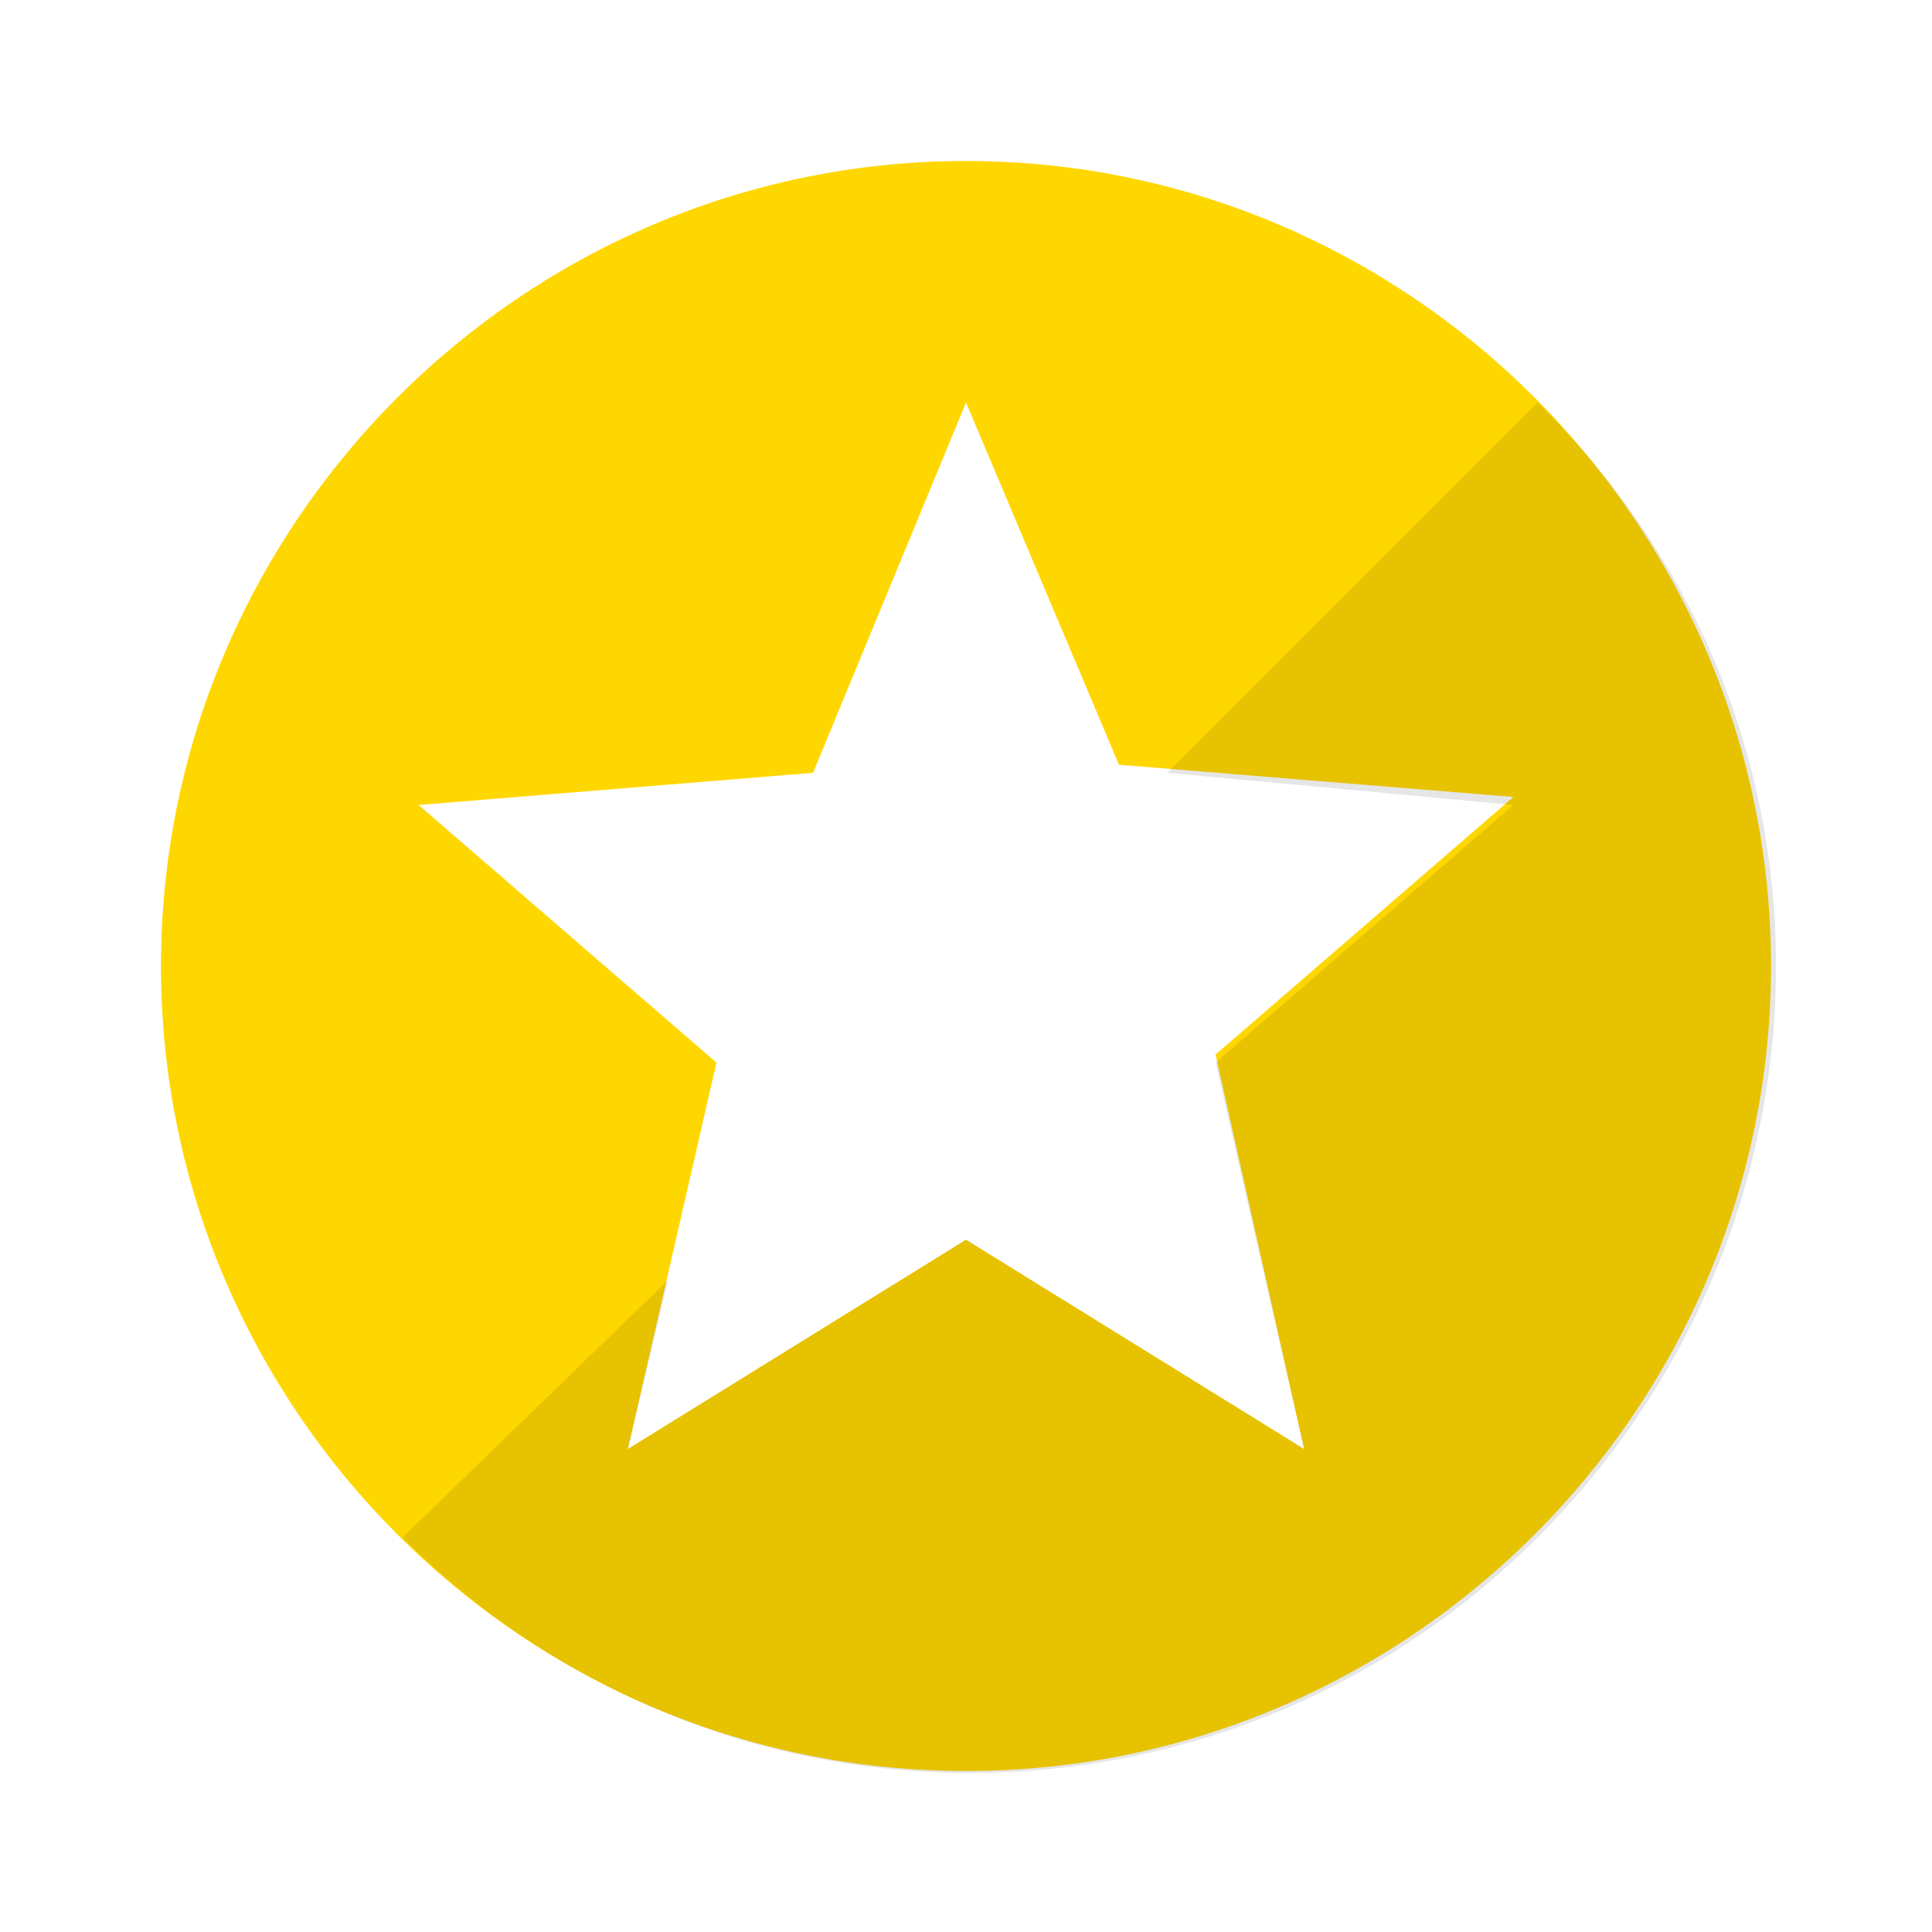
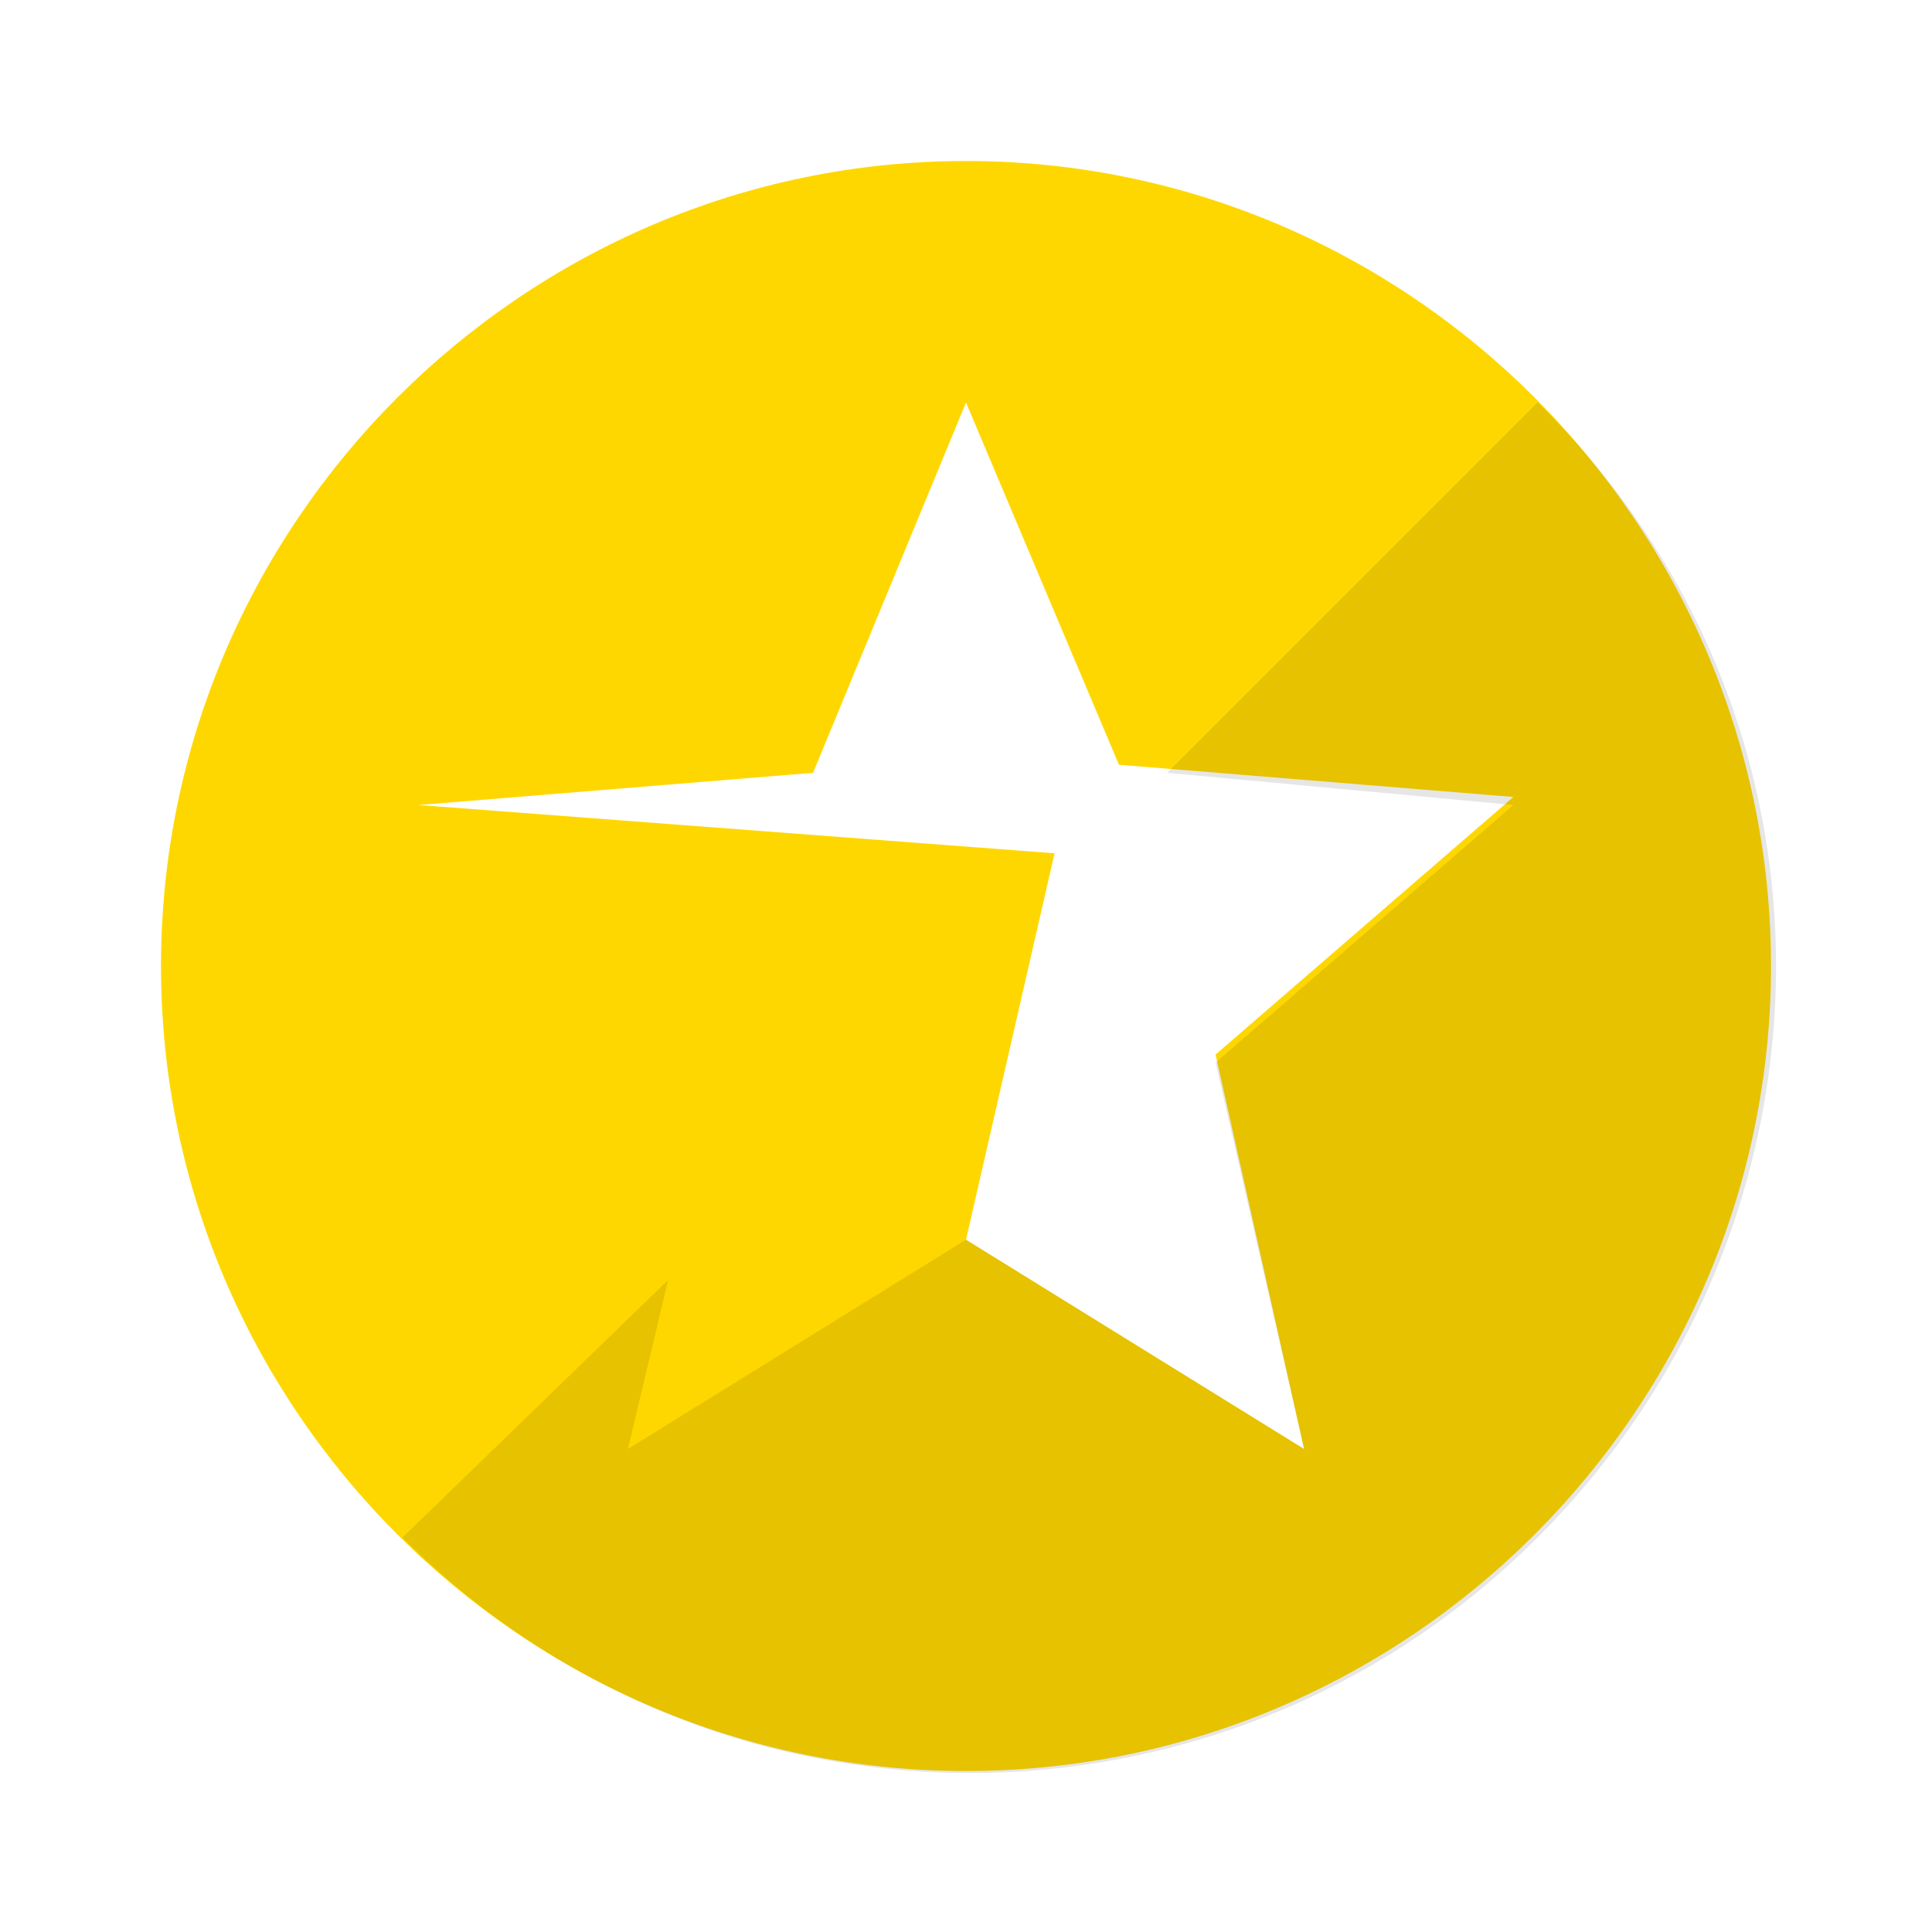
<svg xmlns="http://www.w3.org/2000/svg" version="1.1" id="Layer_1" x="0px" y="0px" width="24px" height="24px" viewBox="0 0 24 24" style="enable-background:new 0 0 24 24;" xml:space="preserve">
  <style type="text/css">
	.st0{fill:none;}
	.st1{fill:#FFD700;}
	.st2{opacity:0.1;}
</style>
  <g id="Laag_1">
-     <path class="st0" d="M0,0h24v24H0V0z" />
-     <path class="st1" d="M12,2C6.5,2,2,6.5,2,12s4.5,10,10,10s10-4.5,10-10S17.5,2,12,2z M16.2,18L12,15.4L7.8,18l1.1-4.8L5.2,10   l4.9-0.4L12,5l1.9,4.5l4.9,0.4l-3.7,3.2L16.2,18z" />
+     <path class="st1" d="M12,2C6.5,2,2,6.5,2,12s4.5,10,10,10s10-4.5,10-10S17.5,2,12,2z M16.2,18L12,15.4l1.1-4.8L5.2,10   l4.9-0.4L12,5l1.9,4.5l4.9,0.4l-3.7,3.2L16.2,18z" />
  </g>
  <g id="Laag_2" class="st2">
    <path d="M19.1,5l-4.6,4.6l4.3,0.4l-3.7,3.2l1.1,4.8L12,15.4L7.8,18l0.5-2.1L5,19.1c3.9,3.9,10.2,3.9,14.1,0S23.1,8.9,19.1,5z" />
  </g>
</svg>